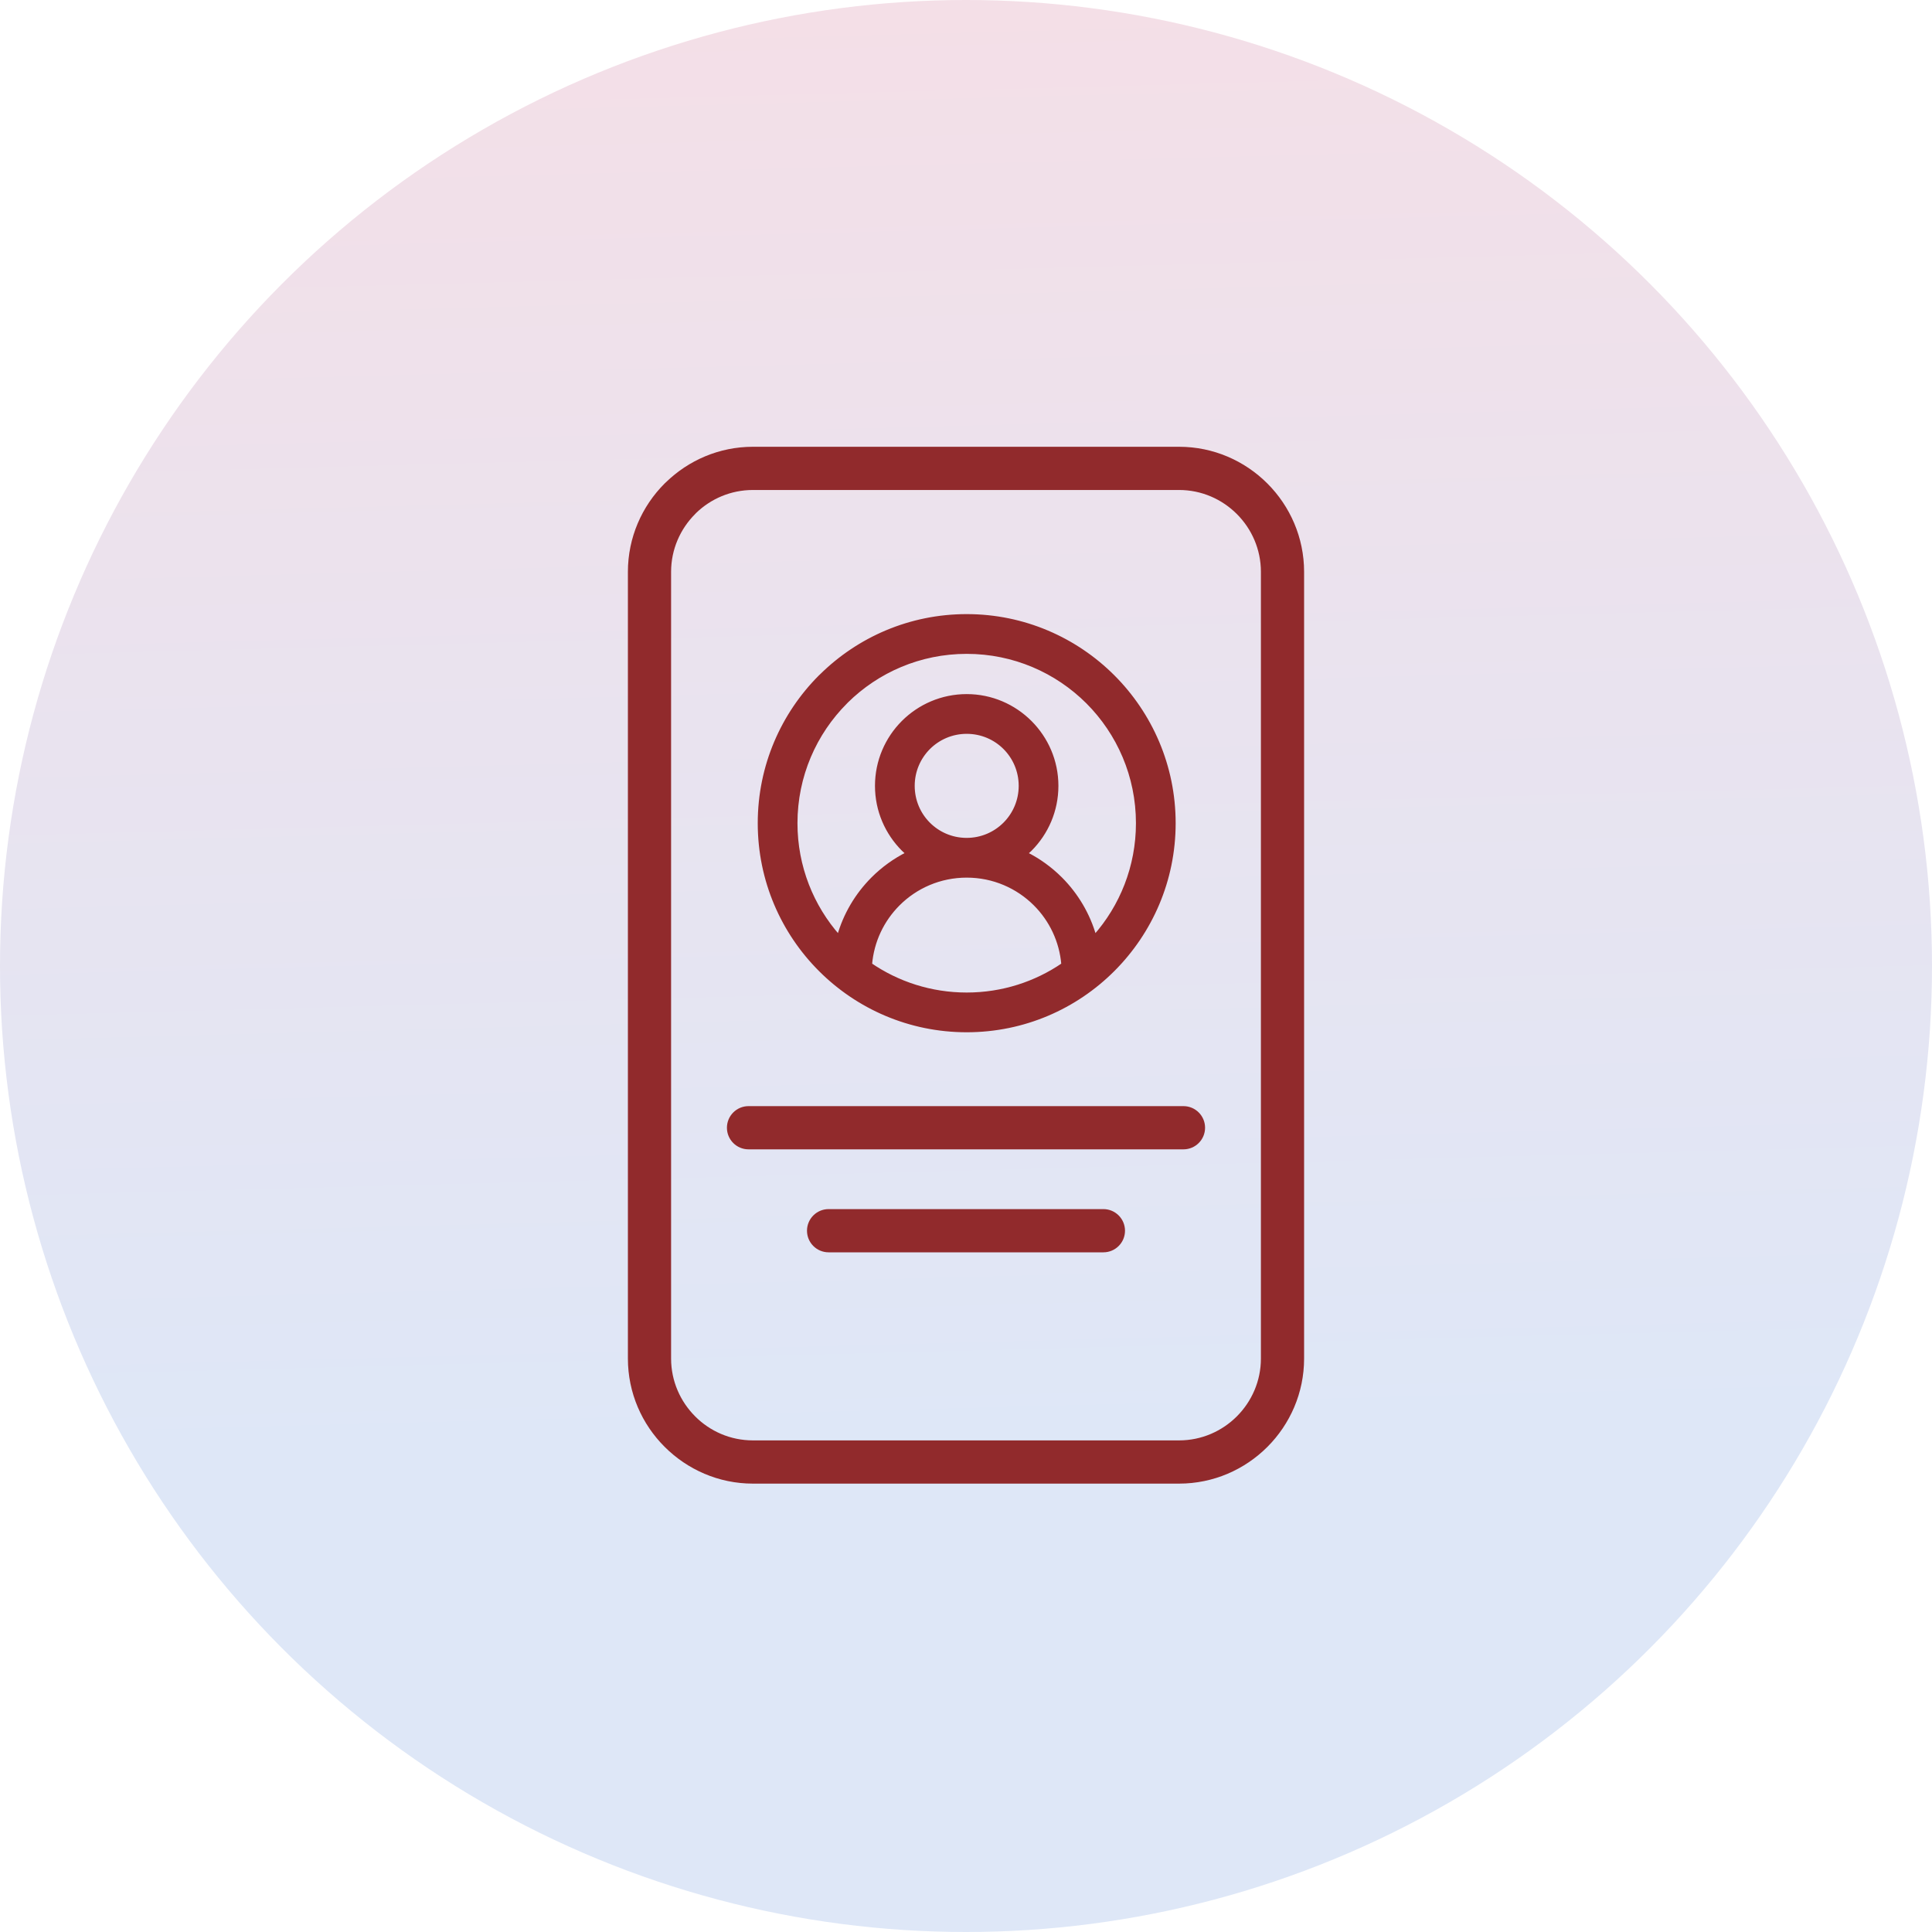
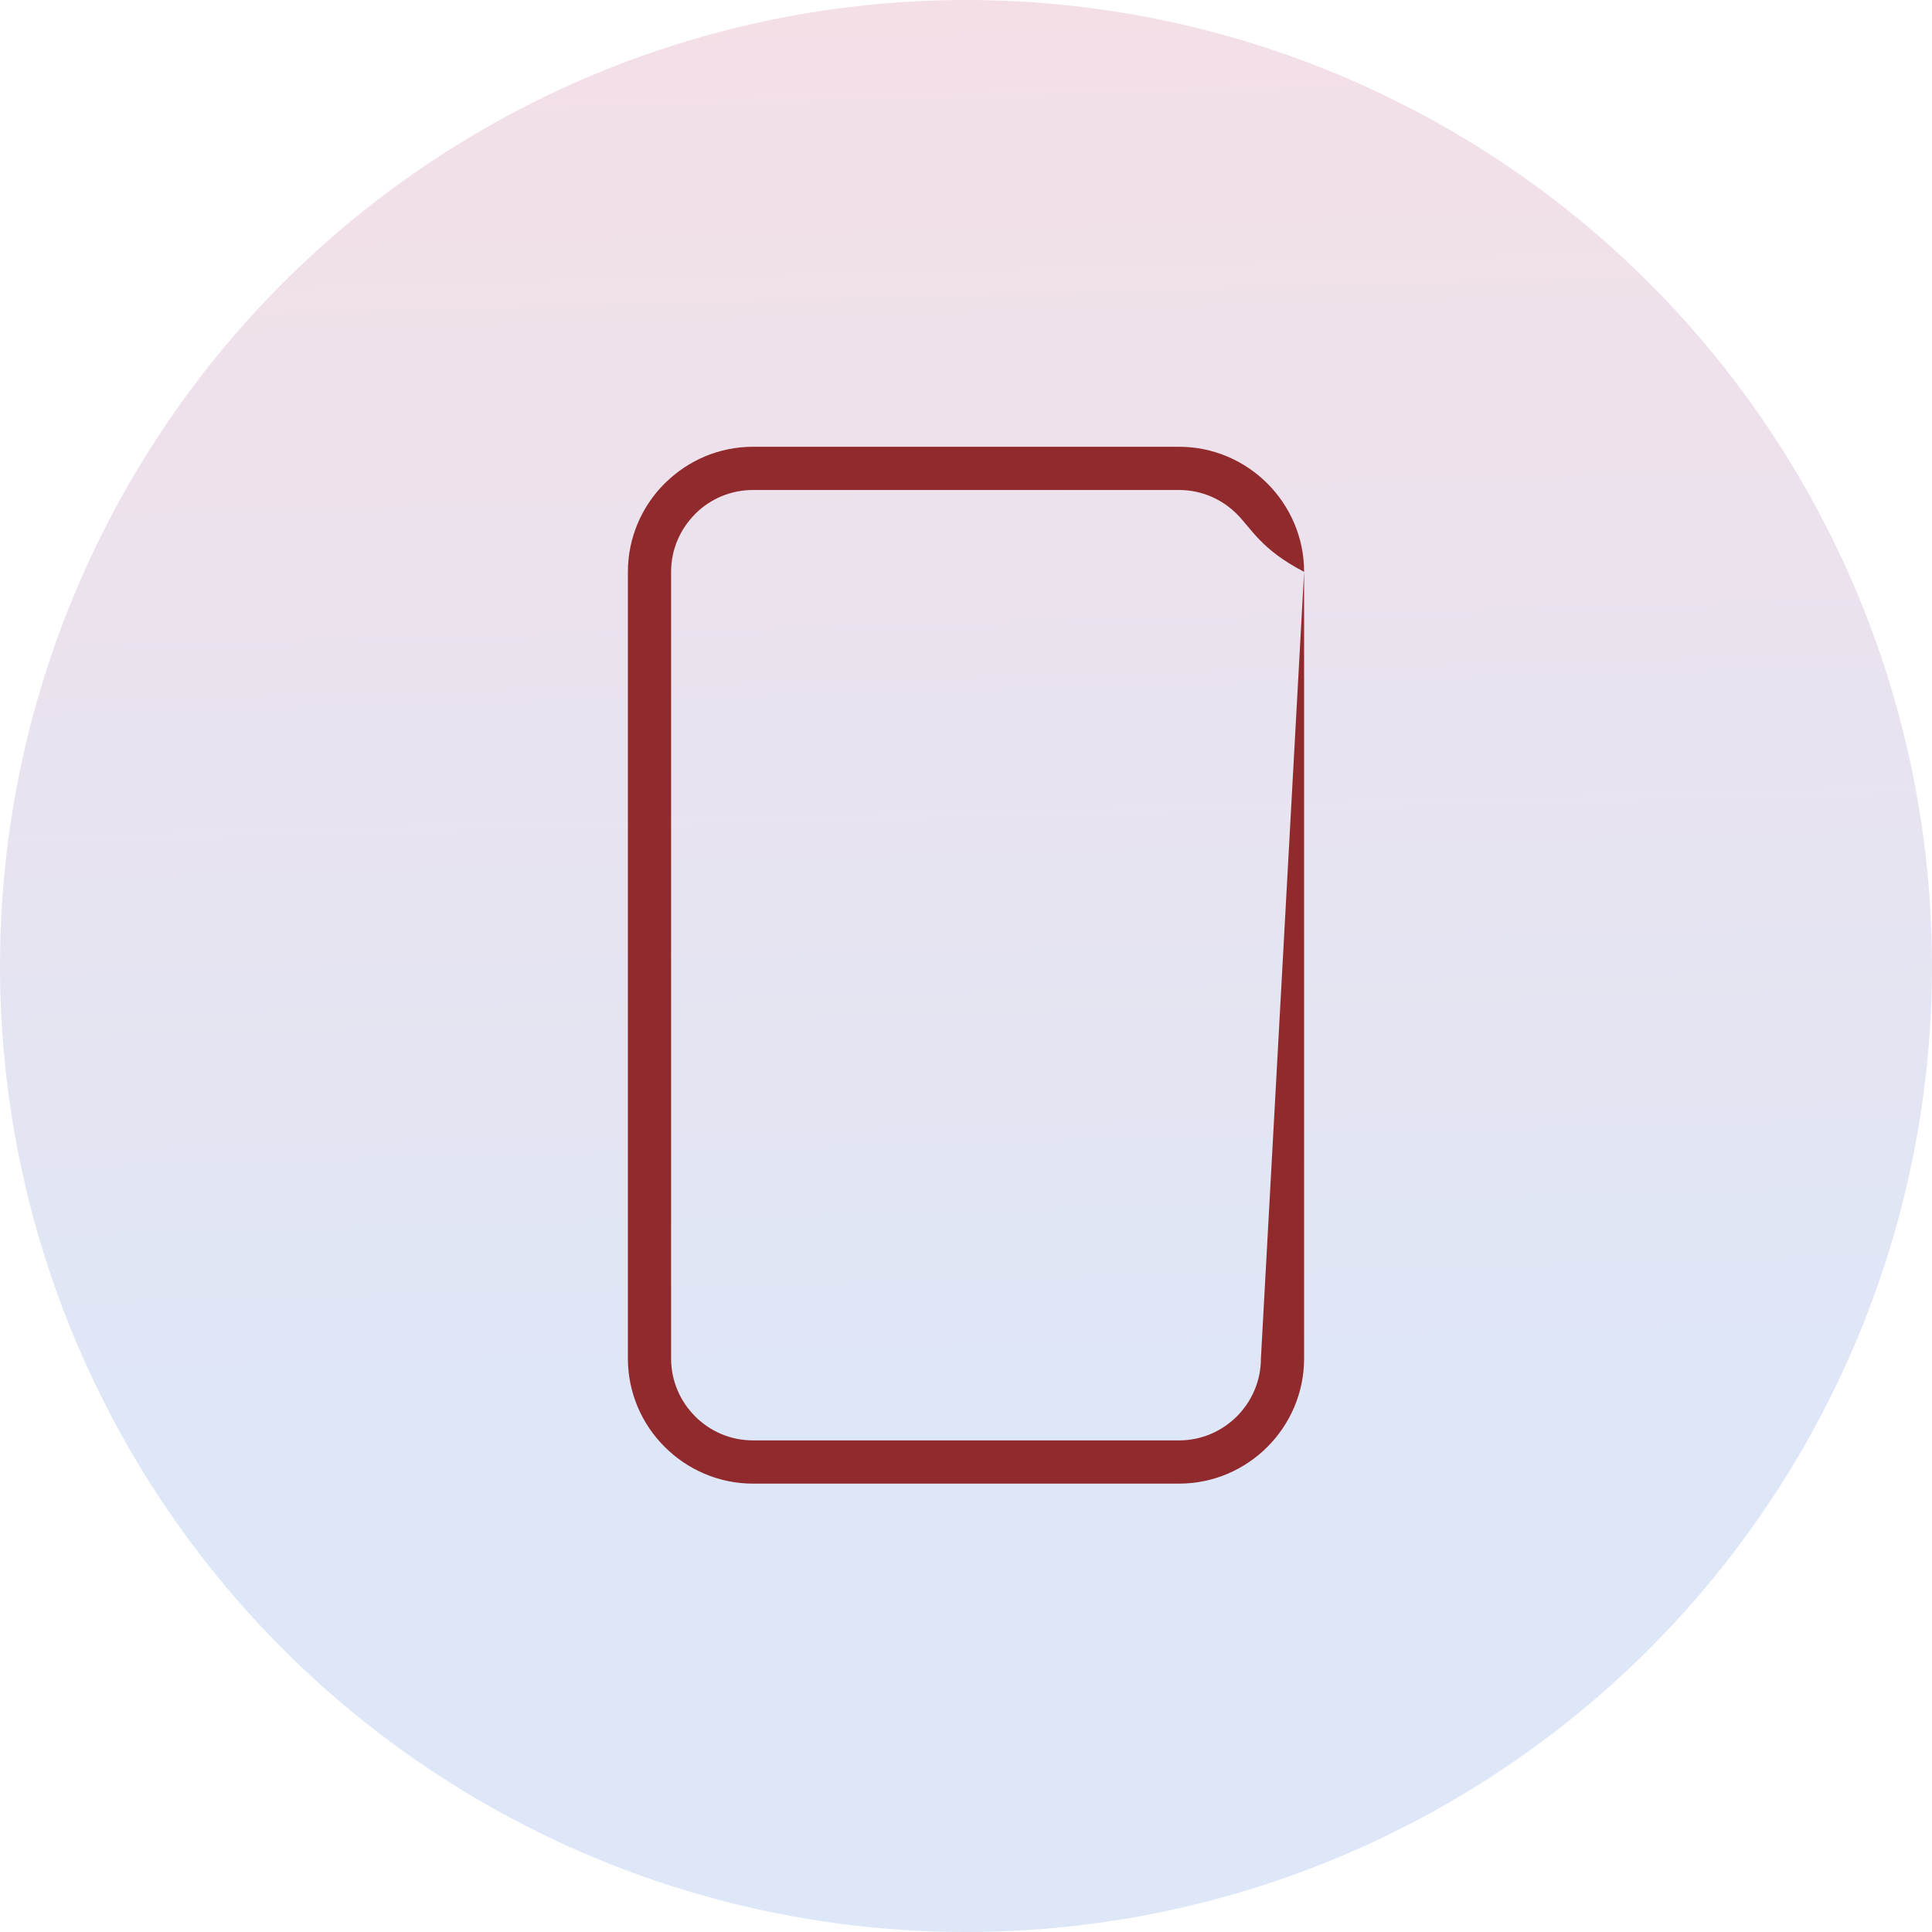
<svg xmlns="http://www.w3.org/2000/svg" width="160" height="160" viewBox="0 0 160 160" fill="none">
  <circle cx="80" cy="80" r="80" fill="url(#paint0_linear_2014_971)" />
-   <path d="M68.621 103.712C67.633 103.712 66.832 102.911 66.832 101.923C66.832 100.935 67.633 100.133 68.621 100.133H91.379C92.366 100.133 93.168 100.935 93.168 101.923C93.168 102.911 92.366 103.712 91.379 103.712H68.621ZM61.99 95.184C61.002 95.184 60.201 94.382 60.201 93.395C60.201 92.407 61.002 91.605 61.99 91.605H98.01C98.997 91.605 99.799 92.407 99.799 93.395C99.799 94.382 98.997 95.184 98.01 95.184H61.99Z" fill="#912A2C" />
-   <path d="M80.058 51.008C84.79 51.008 89.079 52.931 92.183 56.036C95.291 59.147 97.213 63.439 97.213 68.173C97.213 72.909 95.291 77.199 92.188 80.305C89.084 83.416 84.794 85.338 80.058 85.338C75.322 85.338 71.032 83.416 67.928 80.31C64.824 77.205 62.903 72.912 62.903 68.173C62.903 63.435 64.824 59.142 67.928 56.036L68.013 55.958C71.111 52.899 75.366 51.008 80.058 51.008ZM80.058 57.632C82.107 57.632 83.966 58.467 85.316 59.815L85.324 59.823C86.67 61.173 87.503 63.033 87.503 65.081C87.503 67.136 86.668 69.001 85.322 70.348C85.203 70.467 85.079 70.582 84.953 70.692C86.022 71.225 86.992 71.927 87.829 72.763L87.838 72.771C89.154 74.09 90.139 75.74 90.656 77.582C92.875 75.082 94.224 71.786 94.224 68.173C94.224 64.257 92.638 60.711 90.079 58.147C87.516 55.586 83.972 54 80.058 54C76.178 54 72.663 55.558 70.106 58.08L70.04 58.15C67.478 60.713 65.893 64.259 65.893 68.173C65.893 71.784 67.241 75.079 69.461 77.581C69.976 75.739 70.96 74.093 72.275 72.775L72.283 72.766C73.122 71.928 74.095 71.224 75.166 70.689C75.04 70.58 74.918 70.466 74.8 70.348L74.792 70.34C73.445 68.989 72.612 67.13 72.612 65.081C72.612 63.026 73.446 61.163 74.794 59.814C76.141 58.467 78.004 57.632 80.058 57.632ZM88.045 79.882C87.885 77.93 87.03 76.179 85.731 74.879C84.28 73.427 82.275 72.531 80.058 72.531H80.057C77.84 72.531 75.835 73.427 74.39 74.874C73.086 76.178 72.23 77.93 72.071 79.882C74.344 81.437 77.094 82.347 80.058 82.347C83.021 82.347 85.772 81.438 88.045 79.882ZM83.212 61.926C82.408 61.12 81.293 60.623 80.058 60.623C78.827 60.623 77.711 61.122 76.906 61.927C76.101 62.733 75.602 63.849 75.602 65.081C75.602 66.317 76.099 67.433 76.901 68.234C77.695 69.03 78.788 69.525 80 69.54H80.057H80.058C81.289 69.54 82.404 69.04 83.21 68.234C84.014 67.429 84.514 66.312 84.514 65.081C84.514 63.846 84.016 62.73 83.212 61.926Z" fill="#912A2C" stroke="#912A2C" stroke-width="0.3" />
-   <path d="M108 47.358V112.509C108 115.357 106.835 117.949 104.96 119.825C103.085 121.701 100.495 122.867 97.648 122.867H62.351C59.511 122.867 56.922 121.7 55.043 119.822C53.165 117.949 52 115.358 52 112.509V47.358C52 44.508 53.165 41.918 55.04 40.042L55.143 39.946C57.013 38.125 59.56 37 62.351 37H97.648C100.495 37 103.085 38.165 104.96 40.042C106.835 41.918 108 44.51 108 47.358ZM104.423 112.509V47.358C104.423 45.495 103.66 43.8 102.432 42.571C101.204 41.342 99.51 40.579 97.648 40.579H62.351C60.523 40.579 58.86 41.309 57.644 42.49L57.568 42.571C56.34 43.8 55.577 45.494 55.577 47.358V112.509C55.577 114.372 56.34 116.067 57.568 117.296C58.79 118.527 60.485 119.287 62.351 119.287H97.648C99.51 119.287 101.204 118.524 102.432 117.296C103.66 116.067 104.423 114.371 104.423 112.509Z" fill="#912A2C" />
+   <path d="M108 47.358V112.509C108 115.357 106.835 117.949 104.96 119.825C103.085 121.701 100.495 122.867 97.648 122.867H62.351C59.511 122.867 56.922 121.7 55.043 119.822C53.165 117.949 52 115.358 52 112.509V47.358C52 44.508 53.165 41.918 55.04 40.042L55.143 39.946C57.013 38.125 59.56 37 62.351 37H97.648C100.495 37 103.085 38.165 104.96 40.042C106.835 41.918 108 44.51 108 47.358ZV47.358C104.423 45.495 103.66 43.8 102.432 42.571C101.204 41.342 99.51 40.579 97.648 40.579H62.351C60.523 40.579 58.86 41.309 57.644 42.49L57.568 42.571C56.34 43.8 55.577 45.494 55.577 47.358V112.509C55.577 114.372 56.34 116.067 57.568 117.296C58.79 118.527 60.485 119.287 62.351 119.287H97.648C99.51 119.287 101.204 118.524 102.432 117.296C103.66 116.067 104.423 114.371 104.423 112.509Z" fill="#912A2C" />
  <defs>
    <linearGradient id="paint0_linear_2014_971" x1="80" y1="0" x2="83.129" y2="119.226" gradientUnits="userSpaceOnUse">
      <stop stop-color="#F4DFE7" />
      <stop offset="1" stop-color="#DEE7F7" />
    </linearGradient>
  </defs>
</svg>